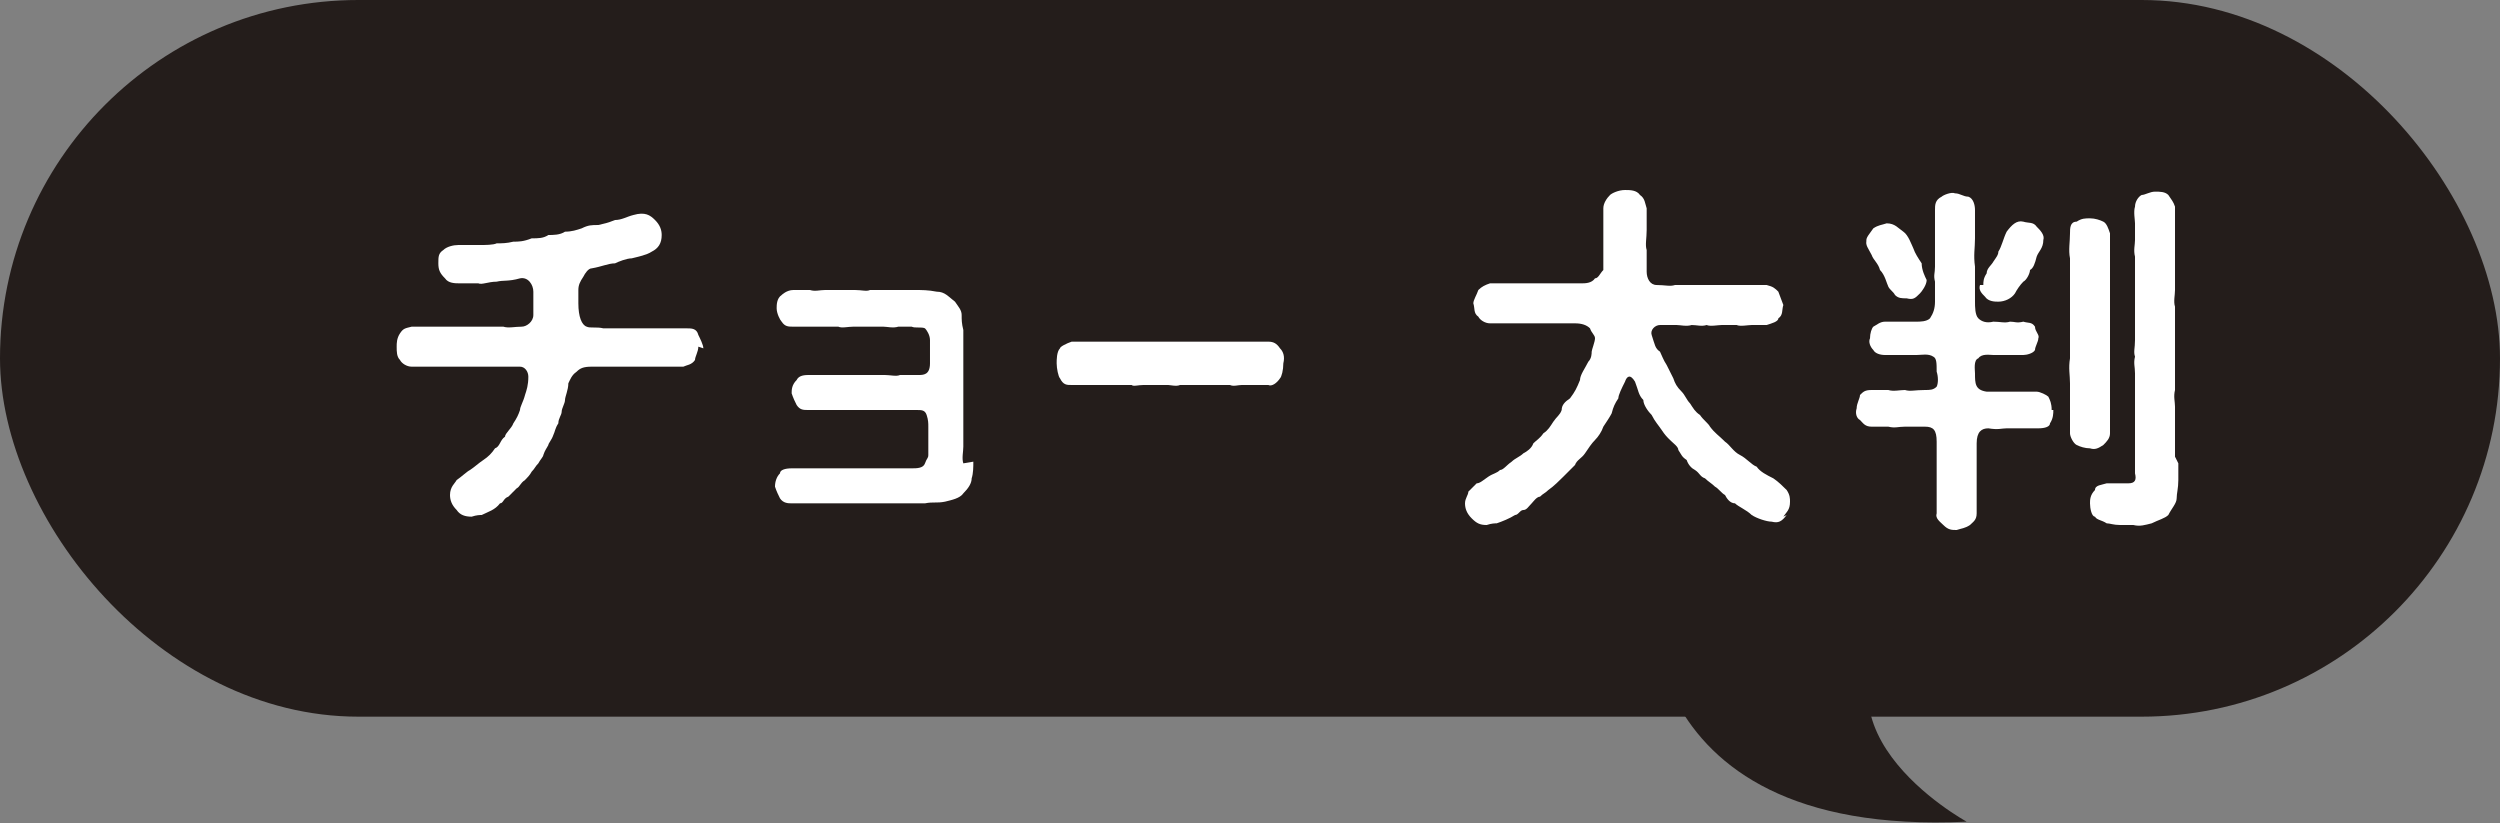
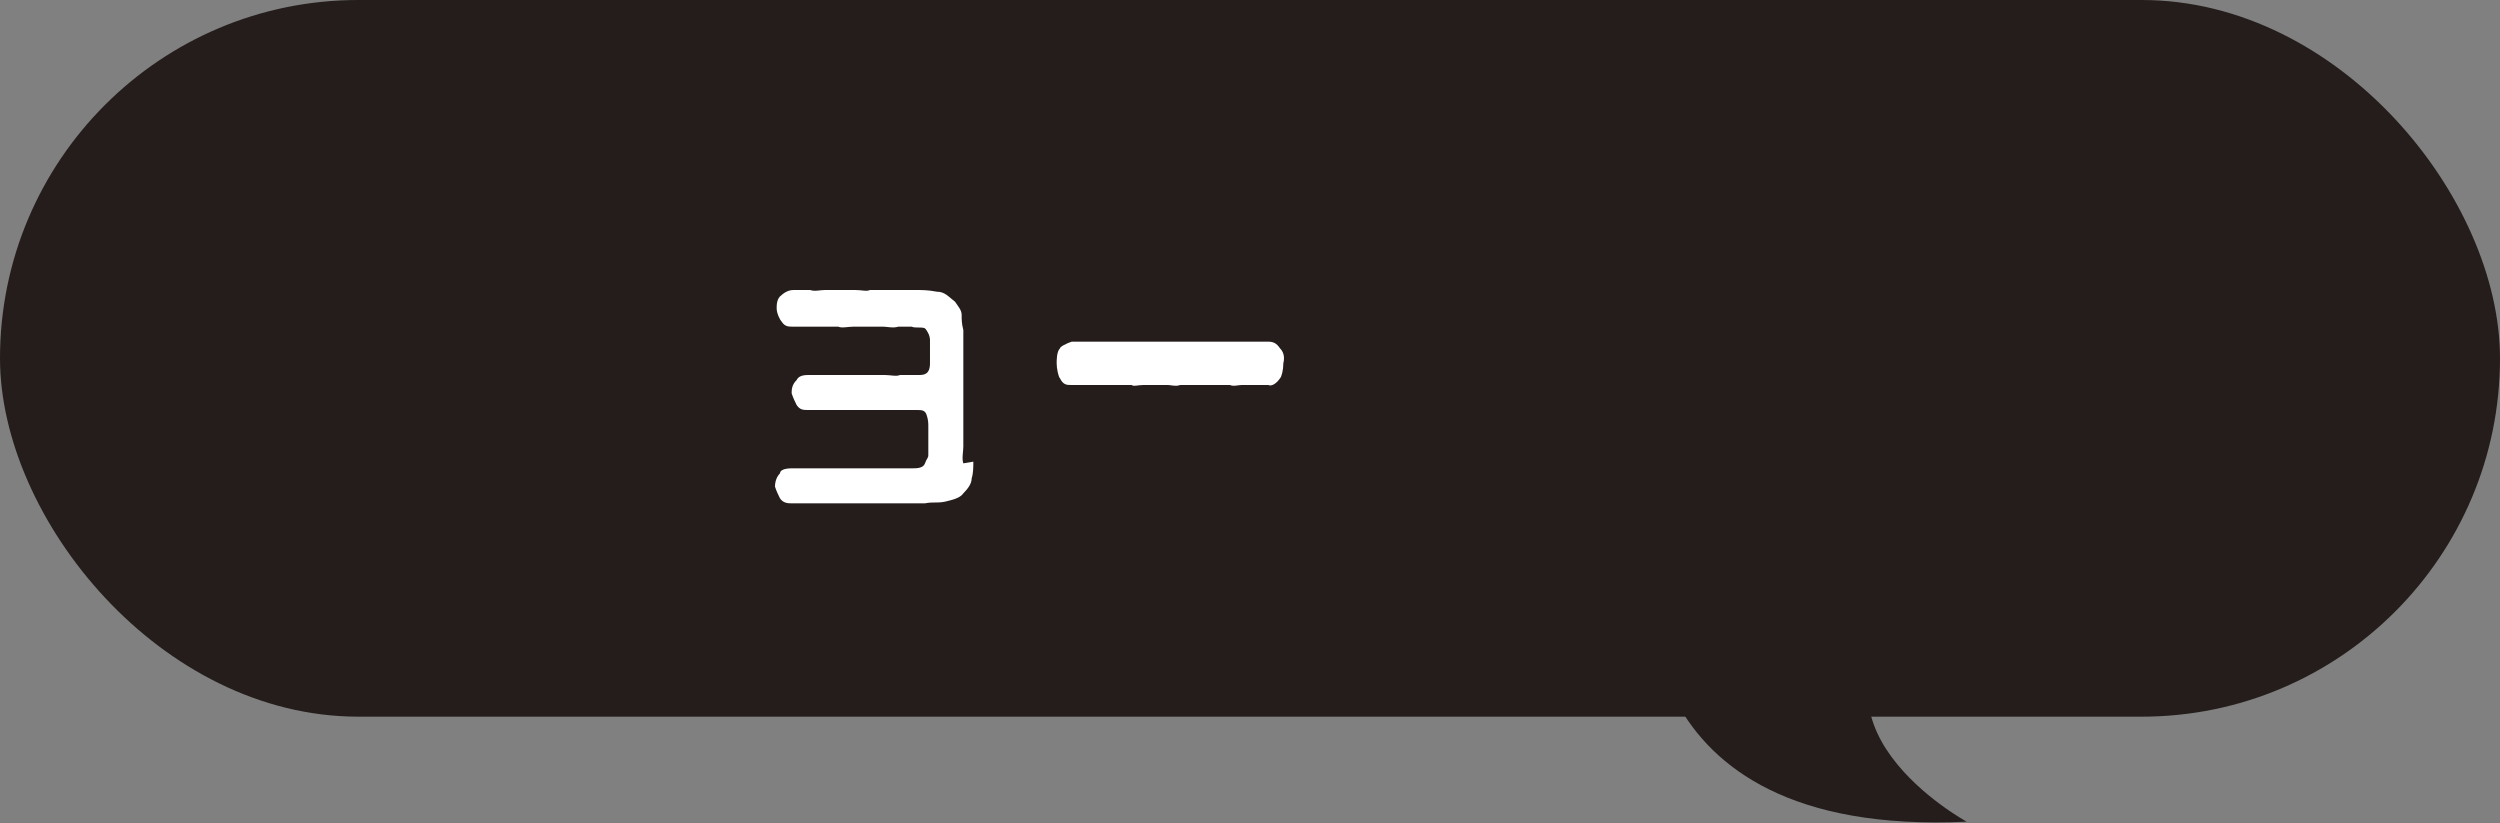
<svg xmlns="http://www.w3.org/2000/svg" id="_レイヤー_2" data-name="レイヤー 2" viewBox="0 0 150 49.4">
  <rect x="0" y="0" width="150" height="49.4" fill="#808080" stroke="none" />
  <defs>
    <style>
      .cls-1 {
        fill: #fff;
      }

      .cls-2 {
        fill: #241d1b;
      }
    </style>
  </defs>
  <g id="_レイヤー_1-2" data-name="レイヤー 1">
    <g>
      <g>
        <rect class="cls-2" y="0" width="150" height="43" rx="21.5" ry="21.5" />
        <path class="cls-2" d="M99,34.3s-2,16,19,15c0,0-11-6-3-13s-16-2-16-2Z" />
      </g>
      <g>
-         <path class="cls-1" d="M41.9,20.8c0,.3-.2.6-.2.8-.2.3-.5.3-.7.4-.3,0-.7,0-.9,0-.3,0-.6,0-.8,0-.7,0-.9,0-1.5,0-.4,0-.8,0-1.2,0-.4,0-.6,0-1.1,0-.5,0-.7.1-.9.3-.3.2-.4.5-.5.7,0,.4-.2.8-.2,1,0,.2-.2.5-.2.7,0,.2-.2.4-.2.7-.2.3-.2.5-.3.7-.1.3-.3.5-.3.6-.1.2-.2.3-.3.6,0,.1-.2.3-.3.5-.2.2-.2.3-.4.5-.1.2-.3.4-.4.5-.3.2-.3.4-.5.5-.2.2-.4.4-.5.5-.3.1-.3.4-.5.4-.3.4-.7.5-1.1.7-.1,0-.3,0-.6.1-.4,0-.7-.1-.9-.4-.3-.3-.4-.6-.4-.9,0-.5.3-.7.4-.9.3-.2.6-.5.8-.6.3-.2.5-.4.8-.6.3-.2.5-.4.7-.7.3-.1.3-.5.6-.7,0-.2.4-.5.5-.8.2-.3.3-.5.4-.8,0-.2.2-.5.3-.9.1-.3.2-.6.2-1.1,0-.3-.2-.6-.5-.6-.4,0-.8,0-1.1,0-.4,0-.7,0-.9,0-.4,0-.6,0-.9,0-.3,0-.5,0-.9,0-.2,0-.6,0-.9,0-.3,0-.6,0-.9,0-.3,0-.7,0-.9,0-.3,0-.6-.2-.7-.4-.2-.2-.2-.5-.2-.8,0-.2,0-.5.2-.8.2-.3.3-.3.7-.4.3,0,.6,0,1,0,.4,0,.6,0,.9,0s.7,0,.9,0c.2,0,.5,0,.9,0,.2,0,.6,0,.9,0,.3,0,.6,0,.9,0,.3.1.7,0,1.1,0,.3,0,.7-.3.7-.7,0-.5,0-.8,0-1.4,0-.4-.3-.9-.8-.8-.7.2-1,.1-1.4.2-.5,0-.9.2-1.1.1-.3,0-.7,0-1.1,0-.3,0-.7,0-.9-.3-.3-.3-.4-.5-.4-.9s0-.6.3-.8c.2-.2.6-.3.9-.3.5,0,.9,0,1.3,0,.3,0,.8,0,1-.1.3,0,.6,0,1-.1.3,0,.6,0,1.1-.2.4,0,.7,0,1-.2.3,0,.7,0,1-.2.4,0,.7-.1,1-.2.4-.2.6-.2,1-.2.4-.1.5-.1,1-.3.4,0,.7-.2,1.1-.3.7-.2,1,0,1.3.3.3.3.4.6.4.9,0,.5-.2.8-.6,1-.3.2-.8.3-1.2.4-.3,0-.8.2-1,.3-.4,0-.8.2-1.4.3-.2,0-.4.3-.5.5-.2.3-.3.5-.3.8,0,0,0,.4,0,.8,0,.8.2,1.3.5,1.4.2.1.6,0,1,.1.2,0,.6,0,.9,0,.3,0,.6,0,.9,0,.4,0,.9,0,1.5,0,.6,0,1.1,0,1.7,0,.3,0,.6,0,.7.4.1.2.3.6.3.8Z" />
        <path class="cls-1" d="M58.4,27.7c0,.3,0,.7-.1,1,0,.3-.2.6-.5.9-.2.3-.7.4-1.1.5-.5.1-.7,0-1.2.1-.3,0-.6,0-1,0-.3,0-.7,0-1,0-.4,0-.6,0-1,0-.3,0-.7,0-1,0-.4,0-.6,0-1,0-.3,0-.6,0-1,0-.4,0-.6,0-1,0s-.8,0-1,0c-.2,0-.5,0-.7-.3-.1-.2-.2-.4-.3-.7,0-.3.1-.6.3-.8,0-.2.3-.3.7-.3.2,0,.5,0,.9,0,.2,0,.6,0,.9,0,.3,0,.7,0,.9,0,.4,0,.7,0,.9,0,.3,0,.6,0,.9,0,.3,0,.5,0,.9,0,.3,0,.5,0,.9,0,.2,0,.5,0,.9,0,.3,0,.7,0,.8-.3s.2-.3.2-.5c0-.5,0-1.1,0-1.7,0-.2,0-.4-.1-.7s-.3-.3-.6-.3c-.3,0-.7,0-1,0-.2,0-.5,0-.9,0-.4,0-.7,0-.9,0-.3,0-.6,0-.9,0-.3,0-.6,0-.9,0-.3,0-.6,0-1,0-.3,0-.5,0-.9,0-.3,0-.5,0-.7-.3-.1-.2-.2-.4-.3-.7,0-.2,0-.5.3-.8.1-.2.3-.3.7-.3.2,0,.6,0,1,0,.3,0,.5,0,.9,0,.4,0,.6,0,.9,0,.3,0,.5,0,.9,0,.3,0,.7,0,.9,0,.3,0,.7.1.9,0,.3,0,.6,0,1.1,0,.3,0,.7,0,.7-.7,0-.5,0-1.1,0-1.4,0-.3-.2-.6-.3-.7-.2-.1-.6,0-.8-.1-.2,0-.6,0-.8,0-.3.1-.7,0-.9,0-.4,0-.5,0-.9,0-.3,0-.6,0-.9,0-.3,0-.7.1-.9,0-.2,0-.6,0-.9,0-.4,0-.7,0-.9,0-.4,0-.5,0-.9,0-.3,0-.5,0-.7-.3-.1-.1-.3-.5-.3-.8,0-.2,0-.6.3-.8,0,0,.3-.3.7-.3.3,0,.7,0,1,0,.3.1.6,0,.9,0,.2,0,.5,0,.9,0,.4,0,.6,0,.9,0,.4,0,.7.1.9,0,.2,0,.7,0,.9,0,.4,0,.6,0,.9,0,.4,0,.6,0,.9,0,.4,0,.8,0,1.3.1.5,0,.7.3,1.1.6.2.3.4.5.4.8,0,.3,0,.5.1.9,0,.3,0,.6,0,1,0,.3,0,.6,0,1,0,.4,0,.6,0,1,0,.3,0,.6,0,1,0,.4,0,.7,0,1,0,.5,0,.7,0,1,0,.3,0,.7,0,1,0,.3-.1.7,0,1Z" />
        <path class="cls-1" d="M76.8,22.7c-.2.3-.5.5-.7.4-.3,0-.6,0-.8,0-.2,0-.5,0-.8,0-.2,0-.5.1-.7,0-.3,0-.5,0-.8,0-.2,0-.5,0-.7,0-.2,0-.5,0-.8,0-.2,0-.5,0-.7,0-.2.1-.6,0-.7,0-.3,0-.4,0-.8,0-.2,0-.5,0-.7,0-.3,0-.6.1-.7,0-.2,0-.5,0-.7,0-.3,0-.6,0-.7,0-.3,0-.4,0-.7,0-.2,0-.5,0-.7,0,0,0-.2,0-.3,0s-.3,0-.5,0c-.3,0-.5,0-.7-.4-.1-.1-.2-.6-.2-.9,0-.2,0-.7.2-.9,0-.1.4-.3.7-.4.2,0,.4,0,.8,0,.2,0,.5,0,.7,0,.2,0,.6,0,.7,0,.3,0,.5,0,.7,0,.2,0,.5,0,.7,0,.2,0,.5,0,.7,0,.3,0,.6,0,.7,0,.3,0,.5,0,.8,0,.3,0,.5,0,.7,0,.2,0,.6,0,.7,0,.3,0,.6,0,.8,0,.3,0,.5,0,.7,0,.2,0,.5,0,.8,0,.2,0,.5,0,.7,0,.3,0,.4,0,.8,0,.3,0,.4,0,.8,0,.3,0,.5.1.7.4.2.2.3.5.2.9,0,.4-.1.8-.2.9Z" />
-         <path class="cls-1" d="M107.2,30.9c-.3.4-.5.5-.9.4-.3,0-.9-.2-1.2-.4-.3-.3-.8-.5-1-.7-.3,0-.5-.3-.6-.5-.2-.1-.4-.4-.6-.5-.2-.2-.4-.3-.6-.5-.3-.1-.3-.3-.6-.5-.2-.1-.4-.3-.5-.6-.3-.2-.3-.3-.5-.6,0-.2-.3-.4-.5-.6-.2-.2-.3-.3-.5-.6-.2-.3-.4-.5-.6-.9-.2-.2-.5-.6-.5-.9-.3-.3-.3-.6-.5-1.1-.3-.5-.5-.3-.6,0-.2.4-.4.8-.4,1-.2.3-.3.5-.4.9-.1.2-.3.5-.5.8-.1.3-.3.6-.5.8-.2.2-.4.5-.6.8-.2.3-.5.4-.6.7-.2.2-.5.5-.7.7-.2.2-.6.6-.9.8-.2.2-.3.2-.5.4-.2,0-.4.3-.5.4-.2.2-.3.4-.5.4-.2,0-.3.3-.5.3-.3.2-.8.4-1.1.5-.1,0-.3,0-.6.1-.4,0-.6-.1-.9-.4-.3-.3-.4-.6-.4-.9,0-.3.2-.5.2-.7.2-.2.4-.4.5-.5.2,0,.4-.2.7-.4.3-.2.5-.2.7-.4.2,0,.4-.3.7-.5.2-.2.5-.3.7-.5.2-.1.5-.3.6-.6.2-.2.4-.3.6-.6.3-.2.4-.4.6-.7.2-.3.4-.4.5-.7,0-.3.2-.5.5-.7.3-.4.4-.6.6-1.1,0-.3.3-.7.5-1.1.2-.2.2-.5.2-.6,0-.1.2-.6.2-.8,0-.2-.2-.3-.3-.6-.2-.2-.5-.3-.9-.3-.4,0-.6,0-1,0-.3,0-.5,0-.8,0-.5,0-1.2,0-1.6,0-.6,0-1,0-1.7,0-.3,0-.6-.2-.7-.4-.3-.2-.2-.5-.3-.8,0-.2.2-.5.3-.8.2-.2.4-.3.7-.4.2,0,.5,0,.9,0,.2,0,.5,0,.8,0,.6,0,1,0,1.7,0,.2,0,.6,0,.9,0,.2,0,.7,0,1.2,0,.2,0,.6,0,.8-.3.2,0,.3-.3.5-.5,0-.5,0-.9,0-1.4,0-.3,0-.7,0-1.1,0-.3,0-.7,0-1.2,0-.3.2-.6.4-.8.1-.1.5-.3.9-.3.3,0,.7,0,.9.3.3.2.3.5.4.8,0,.4,0,.8,0,1.3,0,.5-.1.9,0,1.2,0,.4,0,.7,0,1.3,0,.4.2.8.6.8.5,0,.8.1,1.1,0,.2,0,.7,0,.9,0,.2,0,.7,0,.9,0,.4,0,.7,0,.9,0,.3,0,.7,0,.9,0,.2,0,.5,0,.9,0,.3,0,.5,0,1,0,.4.1.5.2.7.4.1.3.2.5.3.8-.1.3,0,.6-.3.8,0,.2-.4.3-.7.4-.2,0-.7,0-.9,0-.2,0-.7.1-.9,0-.4,0-.6,0-.9,0-.2,0-.7.1-.9,0-.3.1-.6,0-.9,0-.3.1-.7,0-.9,0s-.7,0-1,0c-.3,0-.6.3-.5.6.2.6.2.8.5,1,.1.2.2.5.4.8.1.2.2.4.4.8.1.3.2.5.5.8.2.2.3.5.5.7.2.3.3.5.6.7.2.3.5.5.6.7.3.4.5.5.9.9.3.2.5.6.9.8.4.2.7.6,1,.7.2.3.6.5,1,.7.3.2.6.5.8.7.2.3.2.5.2.7,0,.5-.2.6-.4.9Z" />
-         <path class="cls-1" d="M123.2,24.6c0,.2,0,.5-.2.8,0,.2-.3.3-.7.3-.3,0-.7,0-1,0-.3,0-.5,0-.9,0-.3,0-.5.1-1.1,0-.4,0-.7.2-.7.9,0,.7,0,1.2,0,1.6,0,.4,0,.9,0,1.3,0,.4,0,1,0,1.3,0,.4-.2.5-.4.7-.3.2-.5.2-.8.3-.3,0-.5,0-.8-.3-.2-.2-.5-.4-.4-.7,0-.4,0-.9,0-1.4,0-.5,0-.9,0-1.3,0-.4,0-.9,0-1.6,0-.7-.2-.9-.7-.9-.5,0-1,0-1.2,0-.4,0-.6.1-1,0-.5,0-.7,0-1,0-.4,0-.5-.2-.7-.4-.2-.1-.3-.4-.2-.7,0-.3.2-.6.2-.8.2-.2.3-.3.7-.3.4,0,.6,0,1,0,.3.1.7,0,1,0,.3.1.6,0,1.2,0,.3,0,.5,0,.7-.2.1-.2.1-.6,0-.9,0-.5,0-.8-.2-.9-.3-.2-.7-.1-1-.1-.4,0-.9,0-1.1,0-.3,0-.6,0-.8,0-.3,0-.6-.1-.7-.3-.2-.2-.3-.5-.2-.7,0-.3.1-.6.2-.7.2-.1.4-.3.7-.3.2,0,.5,0,.8,0,.4,0,.6,0,1.1,0,.2,0,.6,0,.8-.2.2-.3.3-.6.3-1,0-.3,0-.8,0-1.2-.1-.4,0-.5,0-.9,0-.6,0-1,0-1.7,0-.6,0-1,0-1.7,0-.3,0-.6.4-.8.1-.1.6-.3.8-.2.3,0,.5.2.8.2.3.1.4.5.4.8,0,.7,0,1.1,0,1.7,0,.6-.1,1,0,1.7,0,.4,0,.7,0,.9,0,.2,0,.7,0,1.2,0,.3,0,.8.2,1,.2.2.5.3.9.2.4,0,.7.1,1,0,.3,0,.4.1.8,0,.3.1.5,0,.7.3,0,.3.3.5.2.7,0,.2-.2.5-.2.7-.1.2-.5.3-.7.3-.3,0-.5,0-.8,0-.2,0-.7,0-1,0-.2,0-.7-.1-.9.2-.3.1-.2.7-.2.9,0,.6,0,1,.7,1.1.5,0,.8,0,1.1,0,.4,0,.7,0,.9,0,.4,0,.7,0,1,0,.2,0,.6.2.7.3.1.2.2.4.2.8ZM112,14.5c-.1-.2.2-.5.4-.8.3-.2.5-.2.8-.3.5,0,.7.3,1,.5.3.2.5.8.6,1,.1.3.3.6.5.9,0,.4.2.8.3,1,0,.3-.3.7-.4.8-.3.3-.4.4-.8.3-.3,0-.5,0-.7-.2-.1-.2-.3-.3-.4-.5-.1-.2-.2-.7-.5-1-.1-.4-.4-.6-.5-.9-.2-.4-.4-.6-.3-.9ZM119,17.1c0-.2,0-.4.2-.7,0-.3.3-.5.4-.7.2-.3.3-.4.3-.6.2-.3.3-.8.5-1.2.3-.4.6-.7,1-.6.3.1.6,0,.8.3.2.2.5.5.4.8,0,.5-.3.7-.4,1-.1.4-.2.7-.4.8,0,.2-.2.6-.4.7-.2.2-.4.5-.5.7-.2.3-.6.5-1,.5-.2,0-.6,0-.8-.3-.2-.2-.4-.4-.3-.7ZM125.4,26.9c-.3,0-.6-.1-.8-.2-.2-.1-.4-.5-.4-.7,0-.4,0-1,0-1.5,0-.5,0-.9,0-1.5,0-.5-.1-.9,0-1.5,0-.5,0-1,0-1.5,0-.5,0-.9,0-1.5,0-.4,0-.9,0-1.5,0-.4,0-.9,0-1.5-.1-.5,0-1,0-1.5,0-.3,0-.7.4-.7.3-.2.5-.2.8-.2.3,0,.6.1.8.2.2.1.3.4.4.7,0,.5,0,.9,0,1.5,0,.6,0,.9,0,1.5,0,.4,0,1,0,1.5,0,.5,0,1.1,0,1.5,0,.5,0,.9,0,1.5,0,.6,0,.9,0,1.5,0,.6,0,1,0,1.5,0,.4,0,1.1,0,1.5,0,.3-.2.5-.4.7-.3.2-.5.3-.8.2ZM130.7,27.8c0,.3,0,.7,0,1,0,.5-.1.8-.1,1.1,0,.3-.3.6-.5,1-.2.2-.6.3-1,.5-.4.1-.7.2-1.1.1-.2,0-.5,0-.8,0-.4,0-.6-.1-.8-.1-.3-.2-.6-.2-.7-.4-.2,0-.3-.5-.3-.8,0-.2,0-.5.3-.8,0-.3.4-.3.7-.4.5,0,.9,0,1.3,0,.4,0,.5-.2.4-.6,0-.4,0-.6,0-1,0-.3,0-.7,0-1,0-.3,0-.6,0-1,0-.4,0-.7,0-1,0-.3,0-.7,0-1,0-.4,0-.6,0-1,0-.4-.1-.6,0-1-.1-.3,0-.5,0-1,0-.3,0-.6,0-1,0-.4,0-.7,0-1,0-.2,0-.7,0-1,0-.2,0-.5,0-1,0-.3,0-.7,0-1-.1-.4,0-.7,0-1,0-.4,0-.5,0-1,0-.2-.1-.7,0-1,0-.3.2-.6.4-.7.2,0,.5-.2.8-.2.3,0,.6,0,.8.2.2.3.3.4.4.7,0,.4,0,.7,0,1,0,.3,0,.6,0,1,0,.3,0,.8,0,1,0,.4,0,.6,0,1,0,.4,0,.7,0,1,0,.3-.1.7,0,1,0,.4,0,.8,0,1,0,.3,0,.7,0,1,0,.3,0,.6,0,1,0,.4,0,.7,0,1,0,.3,0,.6,0,1-.1.4,0,.7,0,1,0,.3,0,.6,0,1,0,.4,0,.8,0,1,0,.3,0,.6,0,1Z" />
      </g>
    </g>
  </g>
</svg>